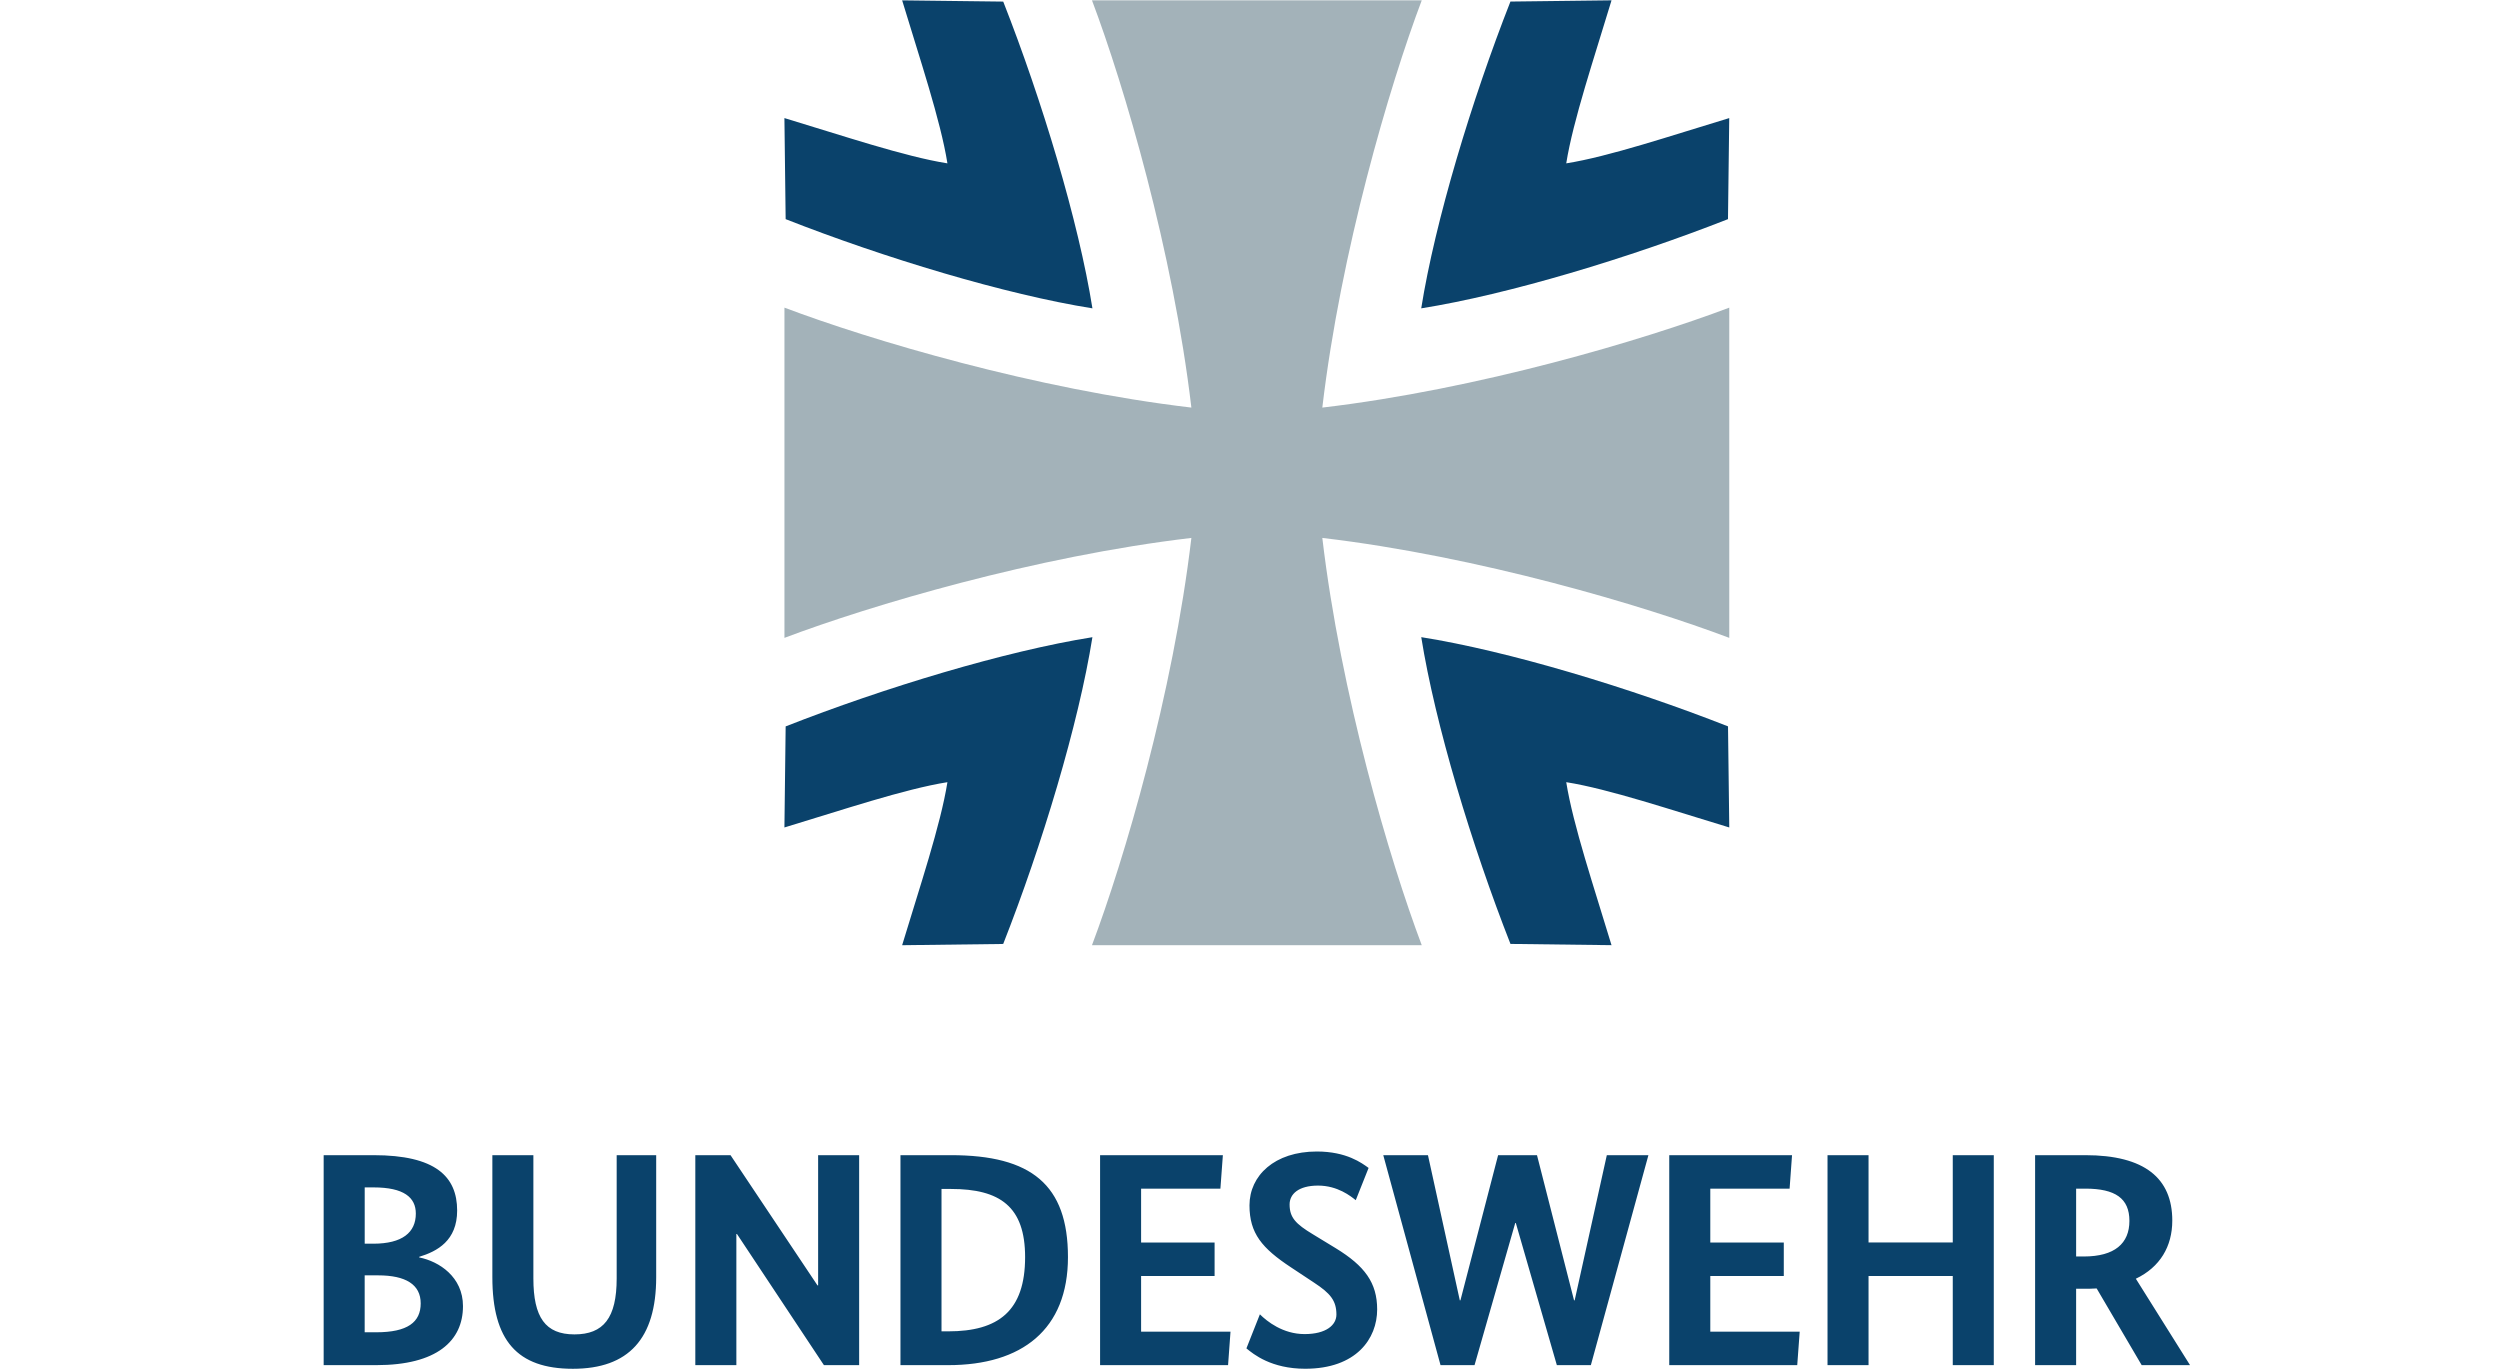
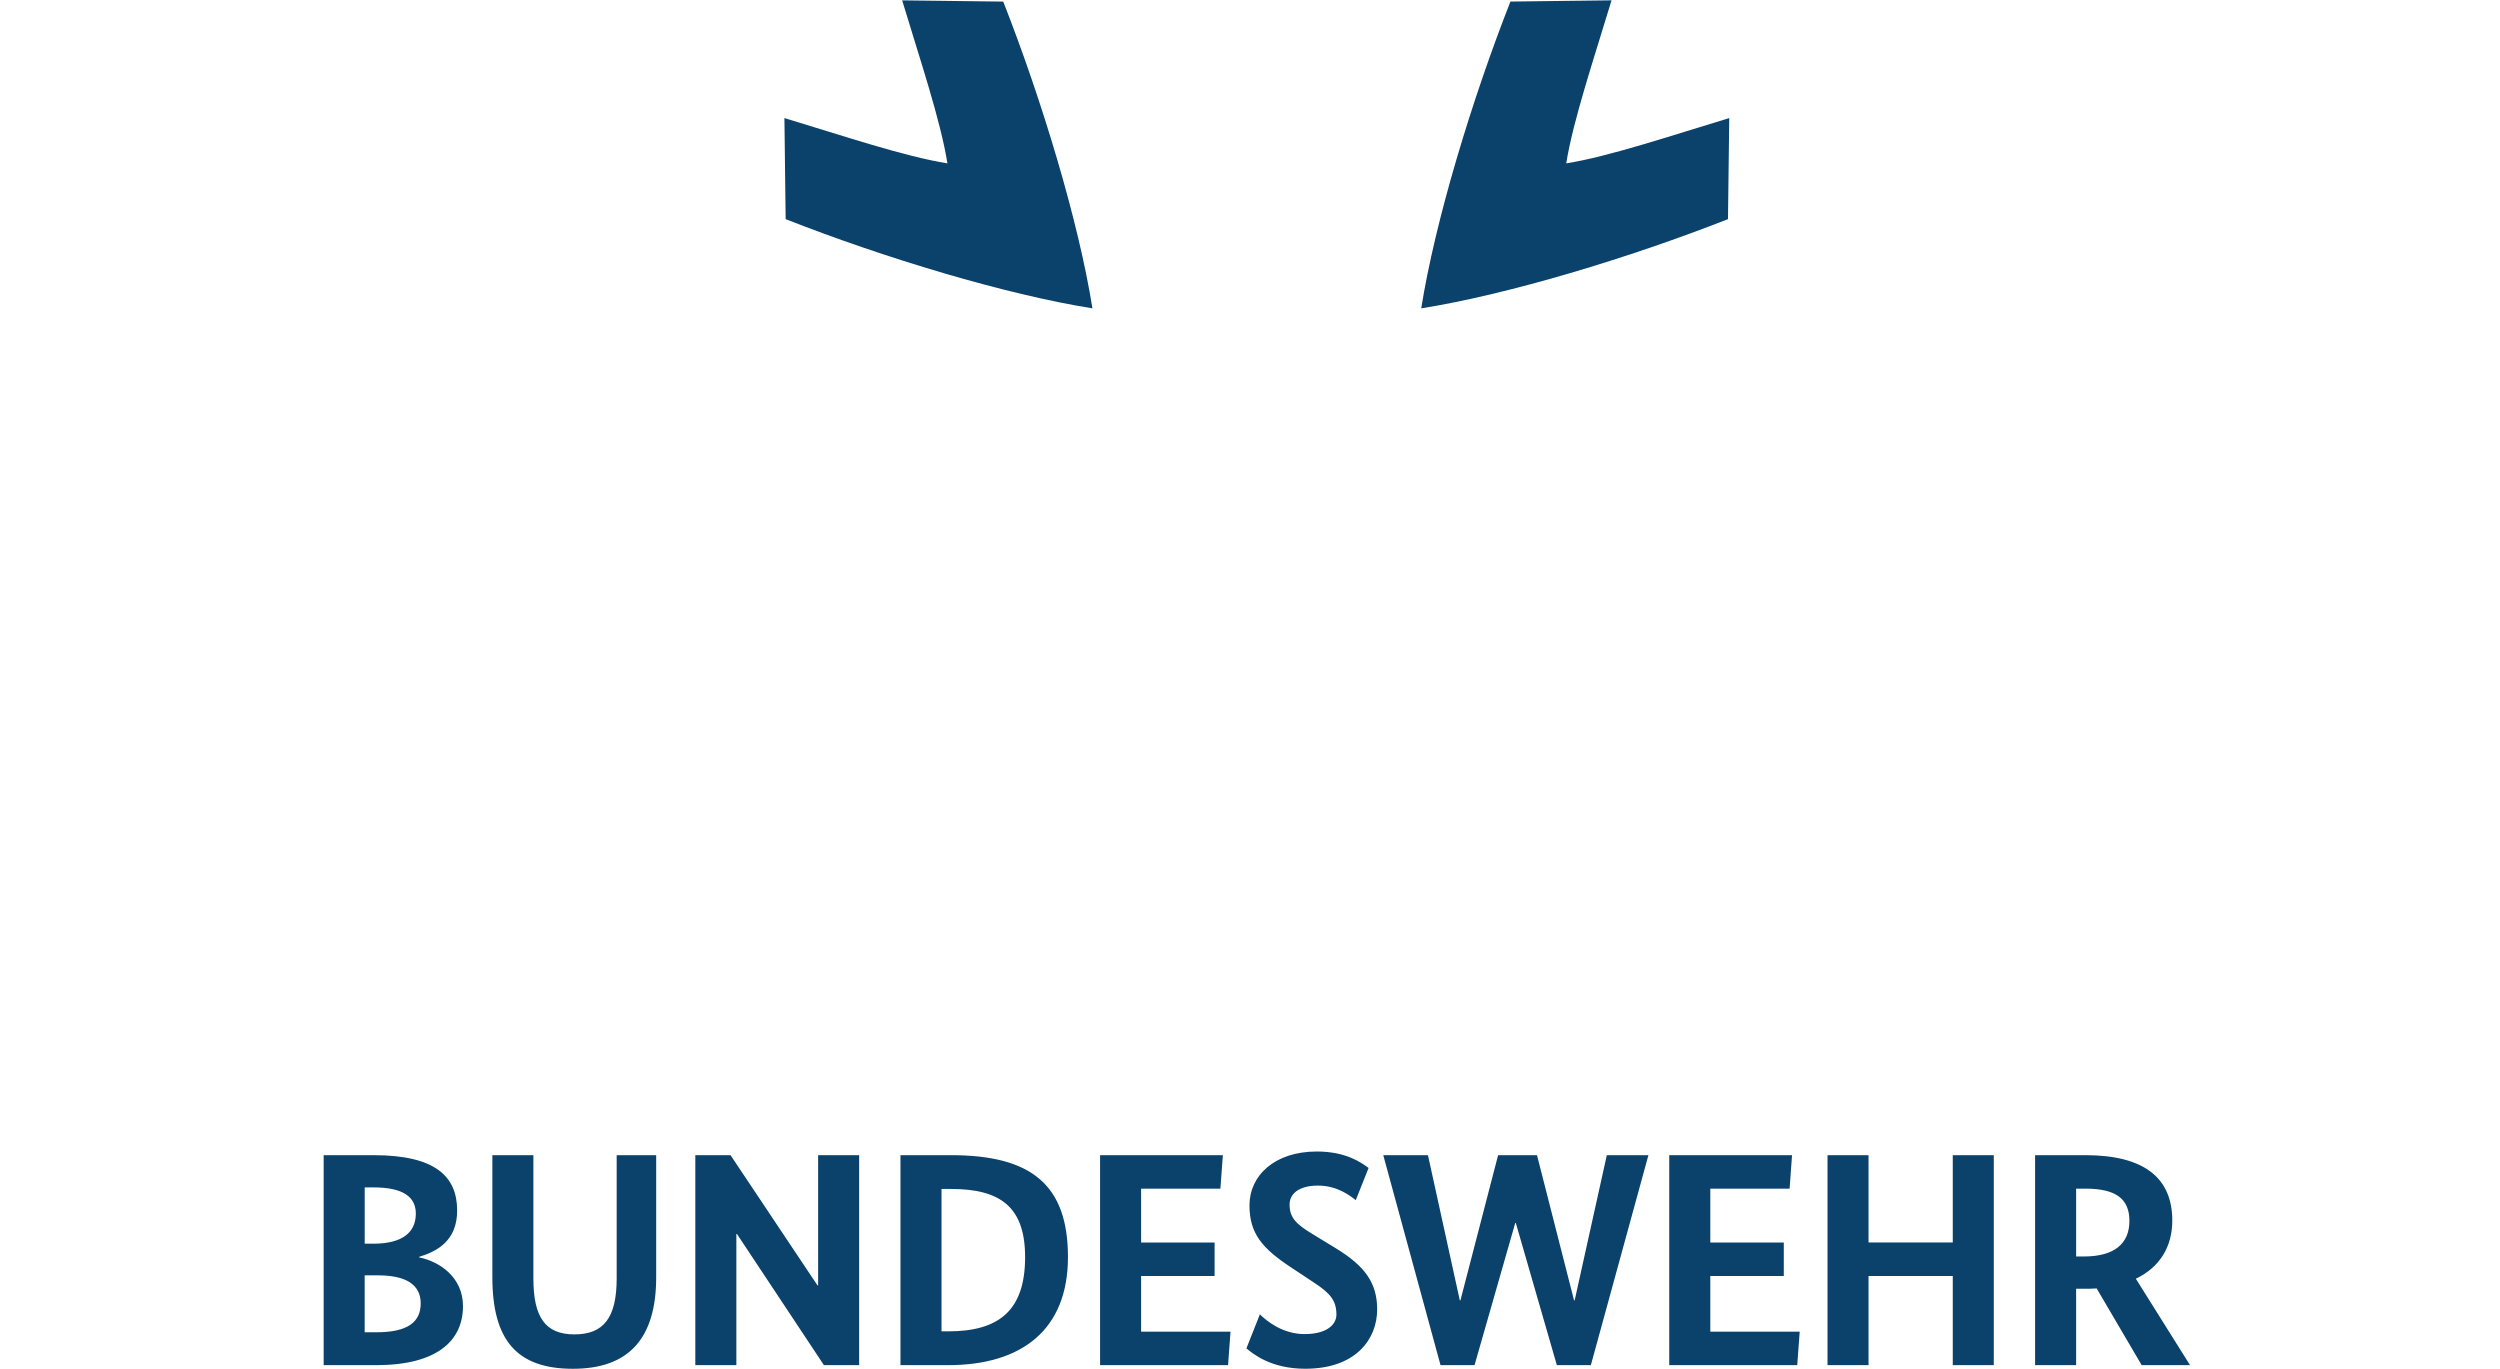
<svg xmlns="http://www.w3.org/2000/svg" id="Layer_1" viewBox="0 0 913 500">
  <defs>
    <style>.cls-1{fill:#0a426b;}.cls-2{fill:#a3b2b9;}</style>
  </defs>
  <path class="cls-1" d="M761.56,434.09h-3.36v24.78h2.8c11.3,0,16.66-4.78,16.66-13s-5.14-11.78-16.1-11.78M782.14,498.55l-16.44-28.01c-1.46.11-3.13.11-4.7.11h-2.8v27.9h-14.98v-76.68h18.34c21.69,0,31.76,8.44,31.76,23.89,0,9.45-4.48,17.01-13.31,21.23l19.79,31.56h-17.66ZM728.13,421.87h-14.98v31.89h-30.76v-31.89h-14.98v76.68h14.98v-32.56h30.76v32.56h14.98v-76.68ZM654.45,421.87h-44.84v76.68h46.74l.9-12.23h-32.65v-20.33h26.84v-12.23h-26.84v-19.67h28.96l.89-12.22ZM602.01,421.87h-15.2l-11.74,53.01h-.23l-13.53-53.01h-14.2l-13.76,53.01h-.23l-11.63-53.01h-16.32l20.91,76.68h12.42l14.86-51.9h.22l14.98,51.9h12.42l21.02-76.68ZM499.81,426.53c-2.46-1.78-8.05-6-18.9-6-15.43,0-24.6,8.78-24.6,19.67,0,10.23,4.58,15.67,15.2,22.67l8.38,5.55c5.93,3.89,8.17,6.56,8.17,11.67,0,3.78-3.69,7.12-11.63,7.12s-13.76-4.67-16.32-7.22l-4.92,12.44c2.57,2.12,9.06,7.44,21.47,7.44,18.68,0,26.28-11,26.28-21.66,0-9.79-4.58-15.9-15.09-22.34l-8.39-5.11c-6.26-3.77-8.5-6.11-8.5-10.89,0-3.78,3.24-6.89,10.4-6.89s11.96,3.89,13.76,5.33l4.69-11.78ZM446.59,421.87h-44.84v76.68h46.74l.89-12.23h-32.65v-20.33h26.84v-12.23h-26.84v-19.67h28.96l.9-12.22ZM343.84,434.2v52.01h2.45c18.35,0,28.08-7.45,28.08-27.12,0-18.44-9.18-24.88-27.06-24.88h-3.46ZM328.85,498.55v-76.68h18.45c29.3,0,42.72,10.78,42.72,37.22s-16.77,39.46-43.73,39.46h-17.44ZM313.76,421.87h-14.98v47.56h-.23l-31.76-47.56h-12.86v76.68h14.99v-47.9h.22l31.76,47.9h12.86v-76.68ZM239.64,421.87h-14.43v45.01c0,14.44-4.81,20.44-15.43,20.44s-14.99-6.22-14.99-20.44v-45.01h-14.98v44.56c0,23.12,9.05,33.45,29.41,33.45s30.42-11,30.42-33.45v-44.56ZM138.1,465.76h-4.92v20.79h4.24c11.41,0,16.22-3.67,16.22-10.56s-5.48-10.23-15.55-10.23M136.43,433.64h-3.24v20.56h3.13c10.62,0,15.54-4.11,15.54-11,0-5.89-4.36-9.56-15.43-9.56M153.09,458.99v.22c7.27,1.45,15.99,7.11,15.99,17.78,0,12.67-9.5,21.56-31.65,21.56h-19.23v-76.68h18.23c22.59,0,30.52,7.78,30.52,20.22,0,11-7.27,14.9-13.86,16.9" />
-   <path class="cls-1" d="M286.47,302.19c21.03-6.35,43.84-14.04,59.53-16.54-2.5,15.7-10.19,38.5-16.54,59.54l36.91-.46c14.14-35.98,27.51-80.21,32.58-112.03-31.82,5.07-76.04,18.44-112.03,32.58l-.45,36.92Z" />
  <path class="cls-1" d="M329.46.12c6.35,21.03,14.04,43.84,16.54,59.54-15.7-2.5-38.5-10.2-59.53-16.54l.45,36.91c35.98,14.14,80.22,27.51,112.04,32.58-5.07-31.81-18.44-76.04-32.58-112.03l-36.92-.45Z" />
-   <path class="cls-1" d="M588.53,345.19c-6.35-21.03-14.04-43.84-16.54-59.54,15.7,2.5,38.5,10.2,59.54,16.54l-.46-36.92c-35.98-14.14-80.21-27.52-112.03-32.58,5.07,31.82,18.44,76.04,32.58,112.03l36.92.46Z" />
  <path class="cls-1" d="M631.53,43.12c-21.03,6.35-43.84,14.04-59.54,16.54,2.5-15.7,10.2-38.5,16.54-59.54l-36.92.45c-14.14,35.98-27.51,80.22-32.58,112.04,31.82-5.07,76.04-18.44,112.03-32.58l.46-36.92Z" />
-   <path class="cls-2" d="M631.53,112.35c-31.38,11.86-91.64,29.79-148.62,36.5,6.73-57.01,24.46-117.32,36.31-148.73h-120.43c11.85,31.4,29.58,91.72,36.3,148.73-56.97-6.71-117.24-24.64-148.61-36.5v120.6c31.38-11.86,91.64-29.78,148.61-36.5-6.73,57.01-24.46,117.32-36.3,148.73h120.43c-11.84-31.41-29.58-91.72-36.31-148.73,56.98,6.72,117.24,24.64,148.62,36.5v-120.6Z" />
</svg>